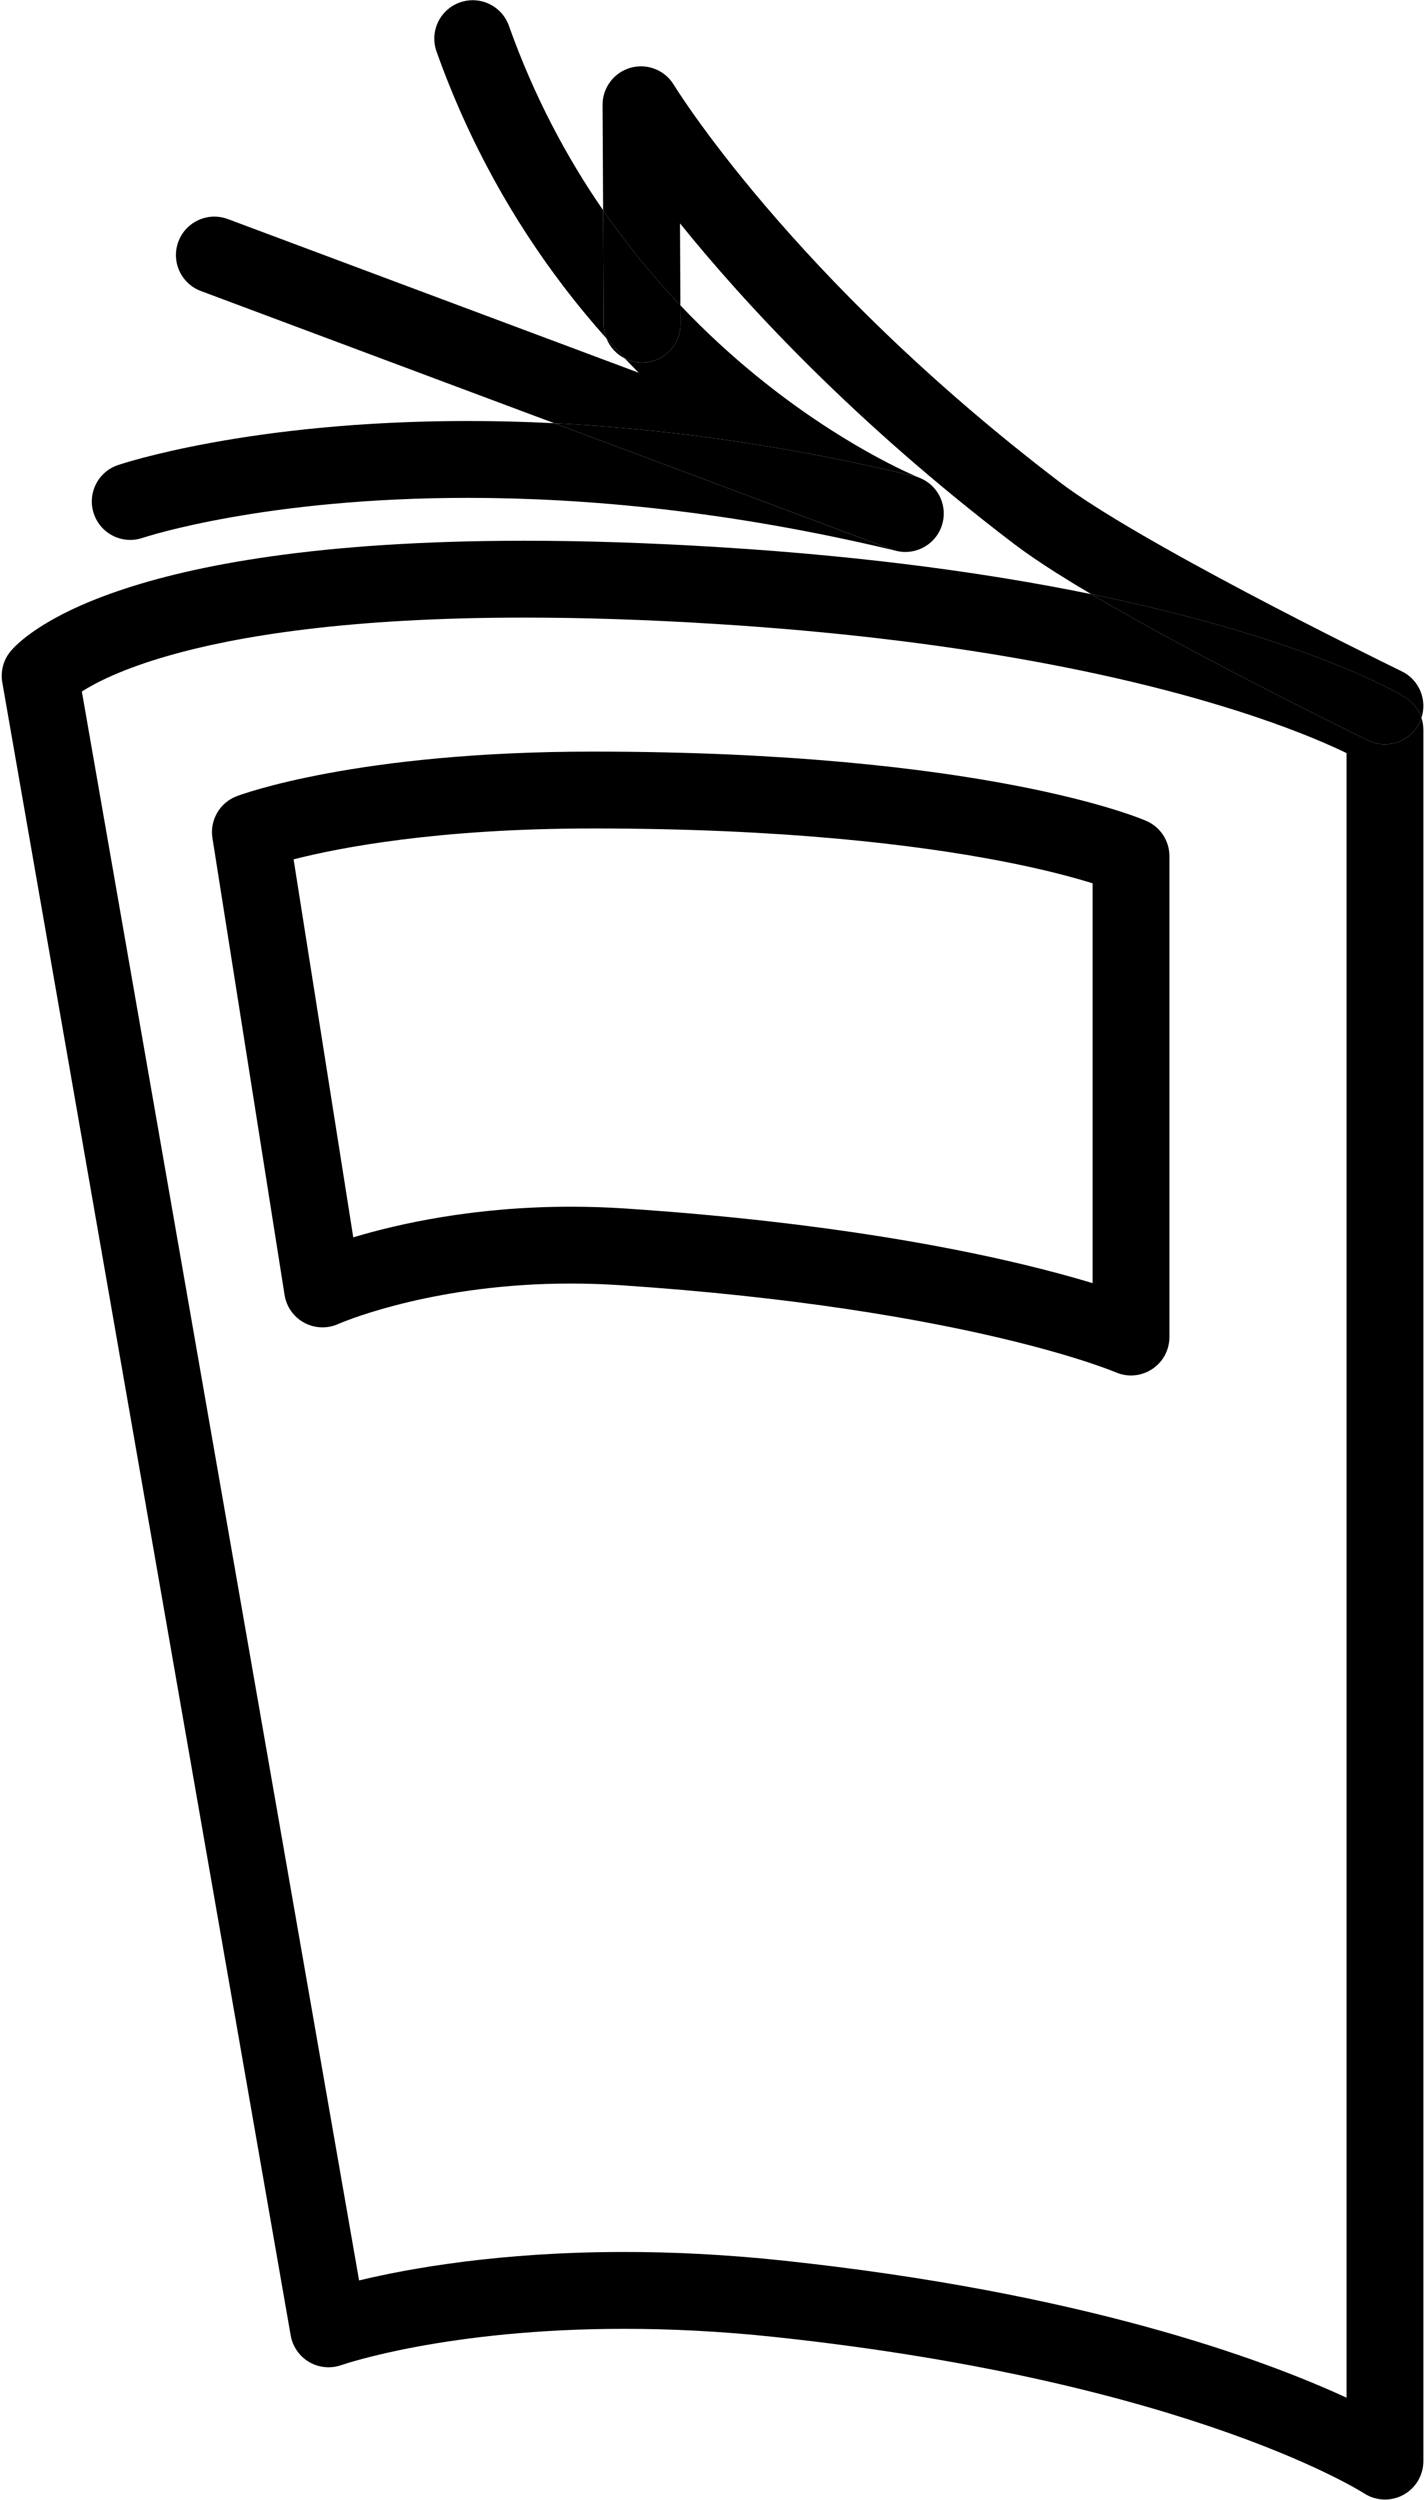
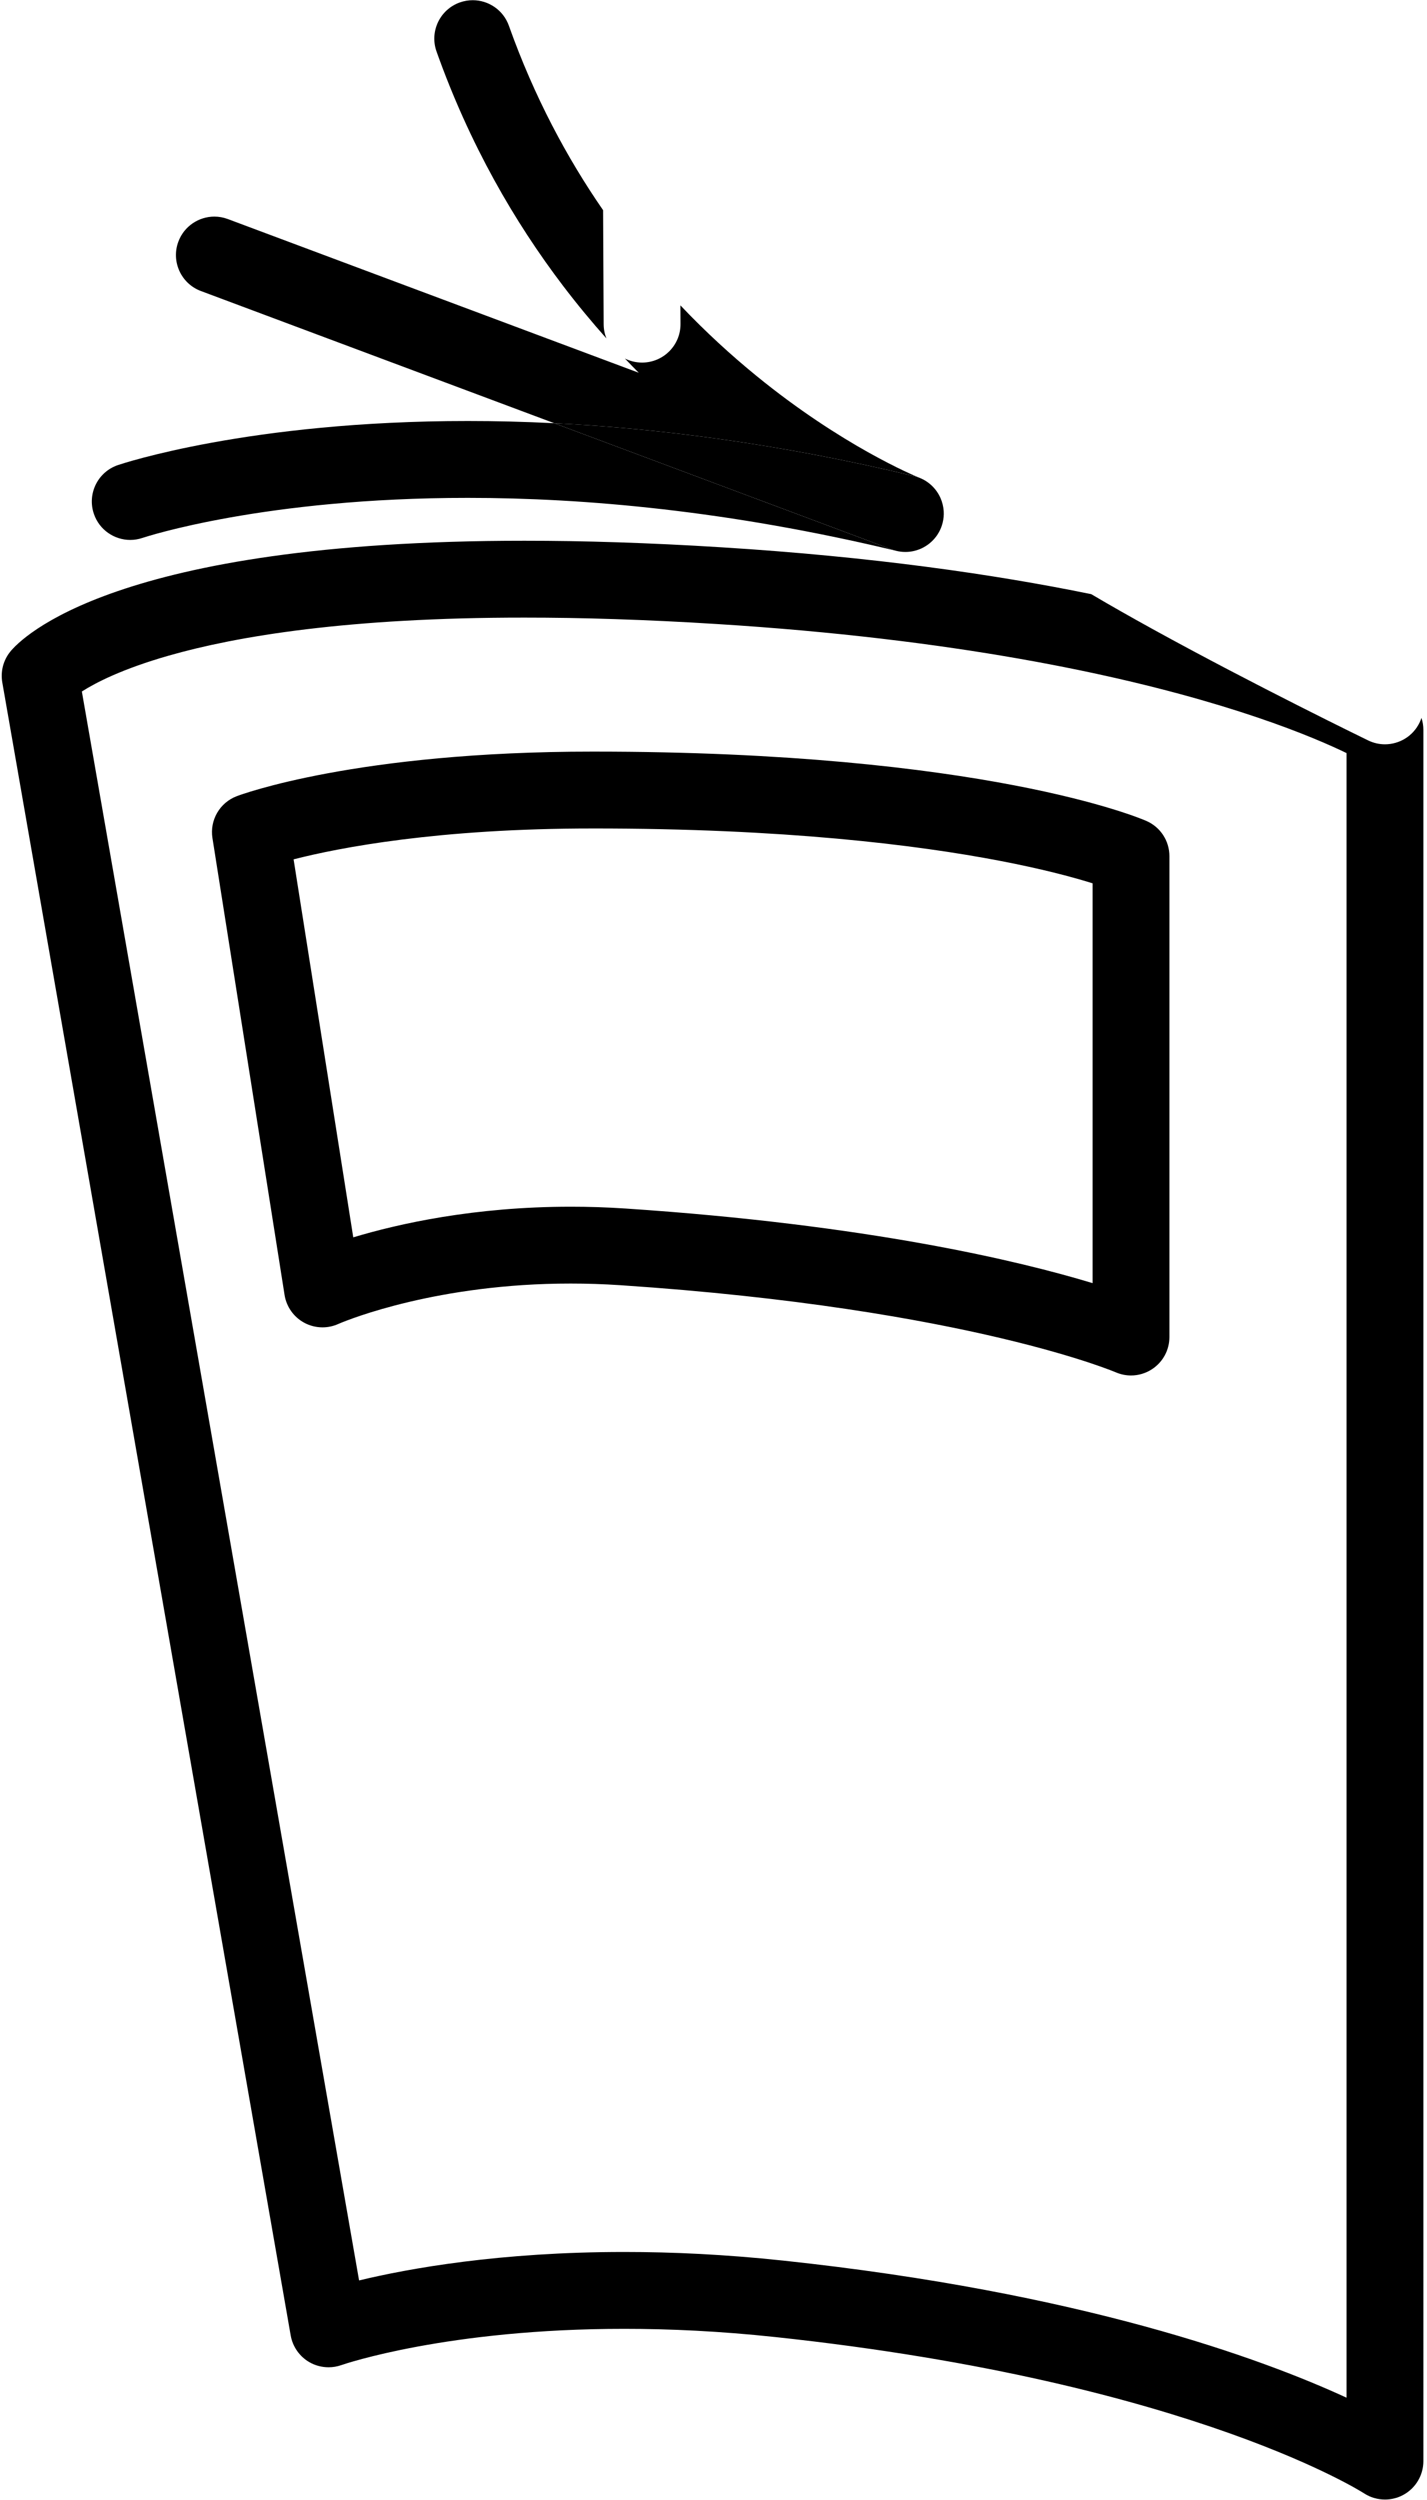
<svg xmlns="http://www.w3.org/2000/svg" fill="#000000" height="260.2" preserveAspectRatio="xMidYMid meet" version="1" viewBox="138.4 82.5 148.6 260.2" width="148.6" zoomAndPan="magnify">
  <g id="change1_1">
-     <path d="M201.551,117.729c0.364,0.91,1.053,1.653,1.923,2.089C202.832,119.142,202.189,118.445,201.551,117.729 M205.15,89.404c-0.361,0-0.727,0.049-1.088,0.151c-1.732,0.489-2.923,2.071-2.914,3.871c0,0.006,0.013,2.246,0.033,6.224 c0.006,1.376,0.015,2.96,0.023,4.729c0.648,0.938,1.307,1.85,1.973,2.734c1.976,2.622,4.021,5.009,6.077,7.175 c-0.016-3.143-0.03-6.006-0.043-8.538c6.692,8.29,18.053,20.633,34.812,33.387c1.26,0.958,2.745,1.96,4.411,3.016 c1.126,0.712,2.335,1.448,3.601,2.195c22.616,4.629,32.275,10.469,32.686,10.726c0.815,0.503,1.41,1.27,1.701,2.153 c0.619-1.875-0.229-3.964-2.055-4.85c0,0-0.101-0.049-0.299-0.146c-1.487-0.726-8.324-4.082-15.802-8.033 c-3.737-1.975-7.635-4.1-11.085-6.107c-3.444-2-6.467-3.911-8.314-5.321c-14.131-10.751-24.252-21.185-30.818-28.896 c-3.282-3.855-5.676-7.03-7.236-9.221c-0.781-1.095-1.354-1.945-1.725-2.511c-0.186-0.283-0.321-0.495-0.408-0.632l-0.092-0.147 l-0.018-0.03l-0.001,0C207.831,90.113,206.523,89.404,205.15,89.404" fill="#000000" />
-   </g>
+     </g>
  <g id="change1_2">
    <path d="M286.621,338.68L286.621,338.68L286.621,338.68 M146.924,154.479c1.443-0.921,4.207-2.347,9.02-3.726 c7.139-2.047,18.77-3.968,37.066-3.966c5.946,0,12.596,0.202,20.023,0.667c24.746,1.546,41.77,5.25,52.528,8.517 c5.38,1.633,9.193,3.157,11.626,4.25c0.547,0.246,1.024,0.47,1.434,0.668v171.19c-8.871-4.089-27.63-10.959-58.656-14.27 c-6-0.641-11.531-0.899-16.544-0.899c-0.003,0-0.007,0-0.01,0c-12.952,0-22.434,1.715-27.618,2.963L146.924,154.479 M193.01,138.787c-21.449,0.003-34.479,2.543-42.365,5.247c-3.941,1.354-6.595,2.752-8.337,3.905 c-1.741,1.151-2.569,2.059-2.835,2.388c-0.729,0.899-1.033,2.068-0.834,3.208l30.033,172.069c0.201,1.154,0.911,2.175,1.924,2.766 c0.616,0.36,1.317,0.544,2.021,0.544c0.45,0,0.902-0.075,1.333-0.229h0.002c0.344-0.12,11.09-3.775,29.46-3.774 c4.741,0,9.991,0.243,15.704,0.854c21.985,2.349,37.441,6.503,47.338,10.023c4.948,1.76,8.506,3.363,10.795,4.503 c1.145,0.57,1.973,1.026,2.498,1.328c0.262,0.151,0.449,0.263,0.563,0.333l0.115,0.072l0.016,0.01l0,0 c0.66,0.43,1.421,0.647,2.184,0.647c0.652,0,1.306-0.159,1.9-0.48c1.291-0.697,2.098-2.051,2.098-3.519h-4h4l0,0l0,0V158.478 c0-0.432-0.068-0.854-0.199-1.252c-0.056,0.167-0.123,0.333-0.201,0.495c-0.691,1.425-2.117,2.255-3.602,2.255 c-0.586,0-1.182-0.129-1.743-0.402c-0.033-0.017-11.781-5.714-22.495-11.618c-2.191-1.208-4.34-2.424-6.346-3.609 c-10.126-2.072-22.849-3.901-38.503-4.878C205.952,138.995,199.137,138.787,193.01,138.787" fill="#000000" />
  </g>
  <g id="change2_1">
-     <path d="M252.035,144.347c2.006,1.185,4.154,2.401,6.346,3.609c10.714,5.903,22.462,11.601,22.495,11.618 c0.562,0.273,1.157,0.402,1.743,0.402c1.484,0,2.91-0.83,3.602-2.255c0.078-0.163,0.146-0.328,0.201-0.495 c-0.291-0.883-0.886-1.65-1.701-2.153C284.311,154.816,274.651,148.976,252.035,144.347" fill="#000000" />
-   </g>
+     </g>
  <g id="change3_1">
    <path d="M160.723,105.046c-1.621,0-3.146,0.993-3.747,2.6c-0.773,2.07,0.276,4.375,2.347,5.148l0,0l36.791,13.757 c10.896,0.546,23.495,2.144,37.5,5.513c0.174,0.042,0.344,0.094,0.506,0.157c-0.502-0.201-8.053-3.334-16.963-10.606 c-2.564-2.092-5.242-4.524-7.901-7.327c0.003,0.633,0.006,1.277,0.009,1.933c0.012,2.209-1.771,4.009-3.98,4.02 c-0.006,0-0.013,0-0.02,0c-0.643,0-1.251-0.152-1.79-0.422c0.479,0.505,0.96,0.999,1.44,1.482l-42.791-16 C161.662,105.128,161.188,105.046,160.723,105.046 M187.627,82.521c-0.445,0-0.897,0.075-1.341,0.233 c-2.081,0.741-3.168,3.028-2.427,5.11c3.432,9.645,8.103,17.718,13.166,24.377c1.482,1.948,2.997,3.775,4.525,5.488 c-0.183-0.455-0.284-0.95-0.287-1.469c-0.021-4.528-0.042-8.536-0.059-11.88c-3.76-5.441-7.175-11.798-9.81-19.198 C190.813,83.543,189.271,82.521,187.627,82.521" fill="#000000" />
  </g>
  <g id="change4_1">
-     <path d="M201.205,104.379c0.017,3.344,0.037,7.353,0.059,11.88c0.003,0.52,0.104,1.015,0.287,1.469 c0.639,0.716,1.281,1.413,1.923,2.089c0.539,0.27,1.147,0.422,1.79,0.422c0.007,0,0.014,0,0.02,0 c2.209-0.011,3.992-1.811,3.98-4.02c-0.003-0.655-0.006-1.3-0.009-1.933c-2.056-2.166-4.102-4.553-6.077-7.175 C202.512,106.229,201.854,105.317,201.205,104.379" fill="#000000" />
-   </g>
+     </g>
  <g id="change3_2">
    <path d="M231.686,139.828c0.33,0.085,0.663,0.126,0.992,0.126c0.064,0,0.128-0.002,0.191-0.005 c-0.063,0.003-0.125,0.004-0.188,0.004c-0.31,0-0.625-0.036-0.938-0.112C231.724,139.837,231.705,139.832,231.686,139.828 M234.458,139.535c-0.001,0-0.003,0.001-0.003,0.002C234.455,139.536,234.457,139.535,234.458,139.535 M235.883,138.347 c-0.375,0.503-0.863,0.907-1.417,1.184C235.016,139.256,235.505,138.854,235.883,138.347 M235.893,138.335 C235.892,138.336,235.892,138.336,235.893,138.335C235.892,138.336,235.892,138.336,235.893,138.335 M236.49,137.165 c0,0,0,0.001,0,0.001C236.49,137.166,236.49,137.166,236.49,137.165 M236.674,135.739c0.02,0.377-0.014,0.763-0.106,1.149 c-0.022,0.092-0.048,0.182-0.075,0.271C236.641,136.688,236.699,136.208,236.674,135.739 M236.672,135.72 c0.001,0.006,0.001,0.012,0.002,0.018C236.673,135.732,236.673,135.726,236.672,135.72 M236.672,135.703c0,0,0,0.001,0,0.002 C236.672,135.705,236.672,135.704,236.672,135.703 M236.326,134.312c0.002,0.003,0.003,0.006,0.004,0.009 C236.329,134.318,236.328,134.315,236.326,134.312 M235.016,132.706c0.572,0.412,1.021,0.967,1.309,1.6 C236.039,133.677,235.594,133.121,235.016,132.706" fill="#000000" />
  </g>
  <g id="change3_3">
    <path d="M234.455,139.537c-0.491,0.243-1.031,0.386-1.586,0.412C233.428,139.922,233.967,139.779,234.455,139.537 M234.466,139.531c-0.003,0.001-0.005,0.003-0.008,0.004C234.461,139.534,234.463,139.532,234.466,139.531 M235.892,138.336 c-0.003,0.004-0.006,0.007-0.009,0.011C235.886,138.344,235.889,138.34,235.892,138.336 M236.49,137.167 c-0.023,0.073-0.049,0.145-0.076,0.217c-0.134,0.348-0.311,0.667-0.521,0.952C236.148,137.989,236.354,137.597,236.49,137.167 M236.492,137.159c-0.001,0.002-0.002,0.004-0.002,0.006C236.49,137.163,236.491,137.161,236.492,137.159 M236.674,135.738 L236.674,135.738C236.674,135.739,236.674,135.738,236.674,135.738 M236.672,135.705c0,0.005,0,0.01,0,0.015 C236.672,135.715,236.672,135.71,236.672,135.705 M236.33,134.321c0.194,0.434,0.311,0.902,0.342,1.382 C236.642,135.22,236.523,134.752,236.33,134.321 M236.324,134.306c0,0.002,0.001,0.004,0.002,0.006 C236.325,134.31,236.324,134.308,236.324,134.306 M234.119,132.221c0.01,0.004,0.018,0.007,0.021,0.008l0,0v0 c0.318,0.125,0.61,0.286,0.875,0.476C234.744,132.509,234.443,132.345,234.119,132.221 M152.734,136.97L152.734,136.97 M187.123,126.323c-0.002,0-0.003,0-0.005,0c-22.808,0.001-36.112,4.478-36.443,4.59c-2.092,0.711-3.211,2.983-2.499,5.075 c0.565,1.665,2.121,2.714,3.787,2.714c0.426,0,0.86-0.069,1.287-0.214l0,0l0,0c0.324-0.108,12.682-4.165,33.868-4.164 c12.146,0,27.194,1.331,44.567,5.504c-0.137-0.035-0.273-0.078-0.408-0.128l-35.164-13.148 C192.973,126.394,189.974,126.323,187.123,126.323" fill="#000000" />
  </g>
  <g id="change5_1">
    <path d="M196.113,126.551l35.164,13.148c0.135,0.05,0.271,0.093,0.408,0.128c0.02,0.004,0.038,0.009,0.058,0.014 c0.313,0.076,0.629,0.112,0.938,0.112c0.063,0,0.125-0.001,0.188-0.004c0.555-0.026,1.095-0.169,1.586-0.412 c0-0.001,0.002-0.001,0.003-0.002c0.003-0.001,0.005-0.002,0.008-0.004c0.554-0.277,1.042-0.681,1.417-1.184 c0.003-0.003,0.006-0.007,0.009-0.011c0,0,0,0,0.001-0.001c0.211-0.286,0.388-0.604,0.521-0.952 c0.027-0.072,0.053-0.144,0.076-0.217c0,0,0-0.001,0-0.001c0-0.002,0.001-0.004,0.002-0.006c0.027-0.089,0.053-0.179,0.075-0.271 c0.093-0.386,0.126-0.772,0.106-1.149v-0.001c-0.001-0.006-0.001-0.012-0.002-0.018c0-0.005,0-0.01,0-0.015c0,0,0-0.001,0-0.002 c-0.031-0.48-0.147-0.949-0.342-1.382c-0.001-0.003-0.002-0.006-0.004-0.009c-0.001-0.002-0.002-0.004-0.002-0.006 c-0.287-0.633-0.736-1.188-1.309-1.6c-0.265-0.19-0.557-0.352-0.875-0.476v0c-0.004-0.001-0.012-0.004-0.021-0.008 c-0.162-0.063-0.332-0.115-0.506-0.157C219.608,128.695,207.01,127.097,196.113,126.551" fill="#000000" />
  </g>
  <g id="change3_4">
    <path d="M260.177,221.674L260.177,221.674L260.177,221.674 M172.715,218.291L172.715,218.291 M200.139,168.735 L200.139,168.735h0.002c19.934,0,33.689,1.702,42.385,3.37c4.349,0.834,7.433,1.66,9.393,2.261c0.089,0.027,0.175,0.054,0.259,0.08 v41.619c-7.642-2.315-23.352-6.083-48.642-7.768c-1.967-0.131-3.871-0.19-5.702-0.19c-10.062,0.004-17.947,1.775-22.647,3.191 l-6.213-39.347c4.746-1.214,15.014-3.214,31.164-3.215H200.139L200.139,168.735 M200.146,160.735c-0.002,0-0.004,0-0.006,0l0,0 h-0.002h-0.002c-24.607-0.002-36.649,4.475-37.08,4.64c-1.773,0.673-2.828,2.491-2.532,4.364l7.509,47.553 c0.193,1.227,0.955,2.304,2.049,2.895c0.59,0.319,1.246,0.479,1.903,0.479c0.556,0,1.112-0.115,1.632-0.347l0,0l0.104-0.045 c1.072-0.457,10.319-4.168,24.082-4.168c0.01,0,0.02,0,0.03,0c0.005,0,0.011,0,0.015,0c1.655,0,3.375,0.054,5.156,0.173 c18.249,1.216,31.254,3.531,39.643,5.517c4.193,0.993,7.233,1.903,9.197,2.554c0.982,0.325,1.695,0.586,2.148,0.759 c0.228,0.086,0.39,0.151,0.488,0.191l0.101,0.041l0.015,0.007v0c0.509,0.219,1.047,0.327,1.582,0.327 c0.769,0,1.531-0.222,2.194-0.658c1.129-0.741,1.805-1.993,1.805-3.343h-4h4l0,0l0,0v-50.056c0-1.593-0.937-3.025-2.396-3.664 C257.201,167.699,240.915,160.735,200.146,160.735" fill="#000000" />
  </g>
</svg>